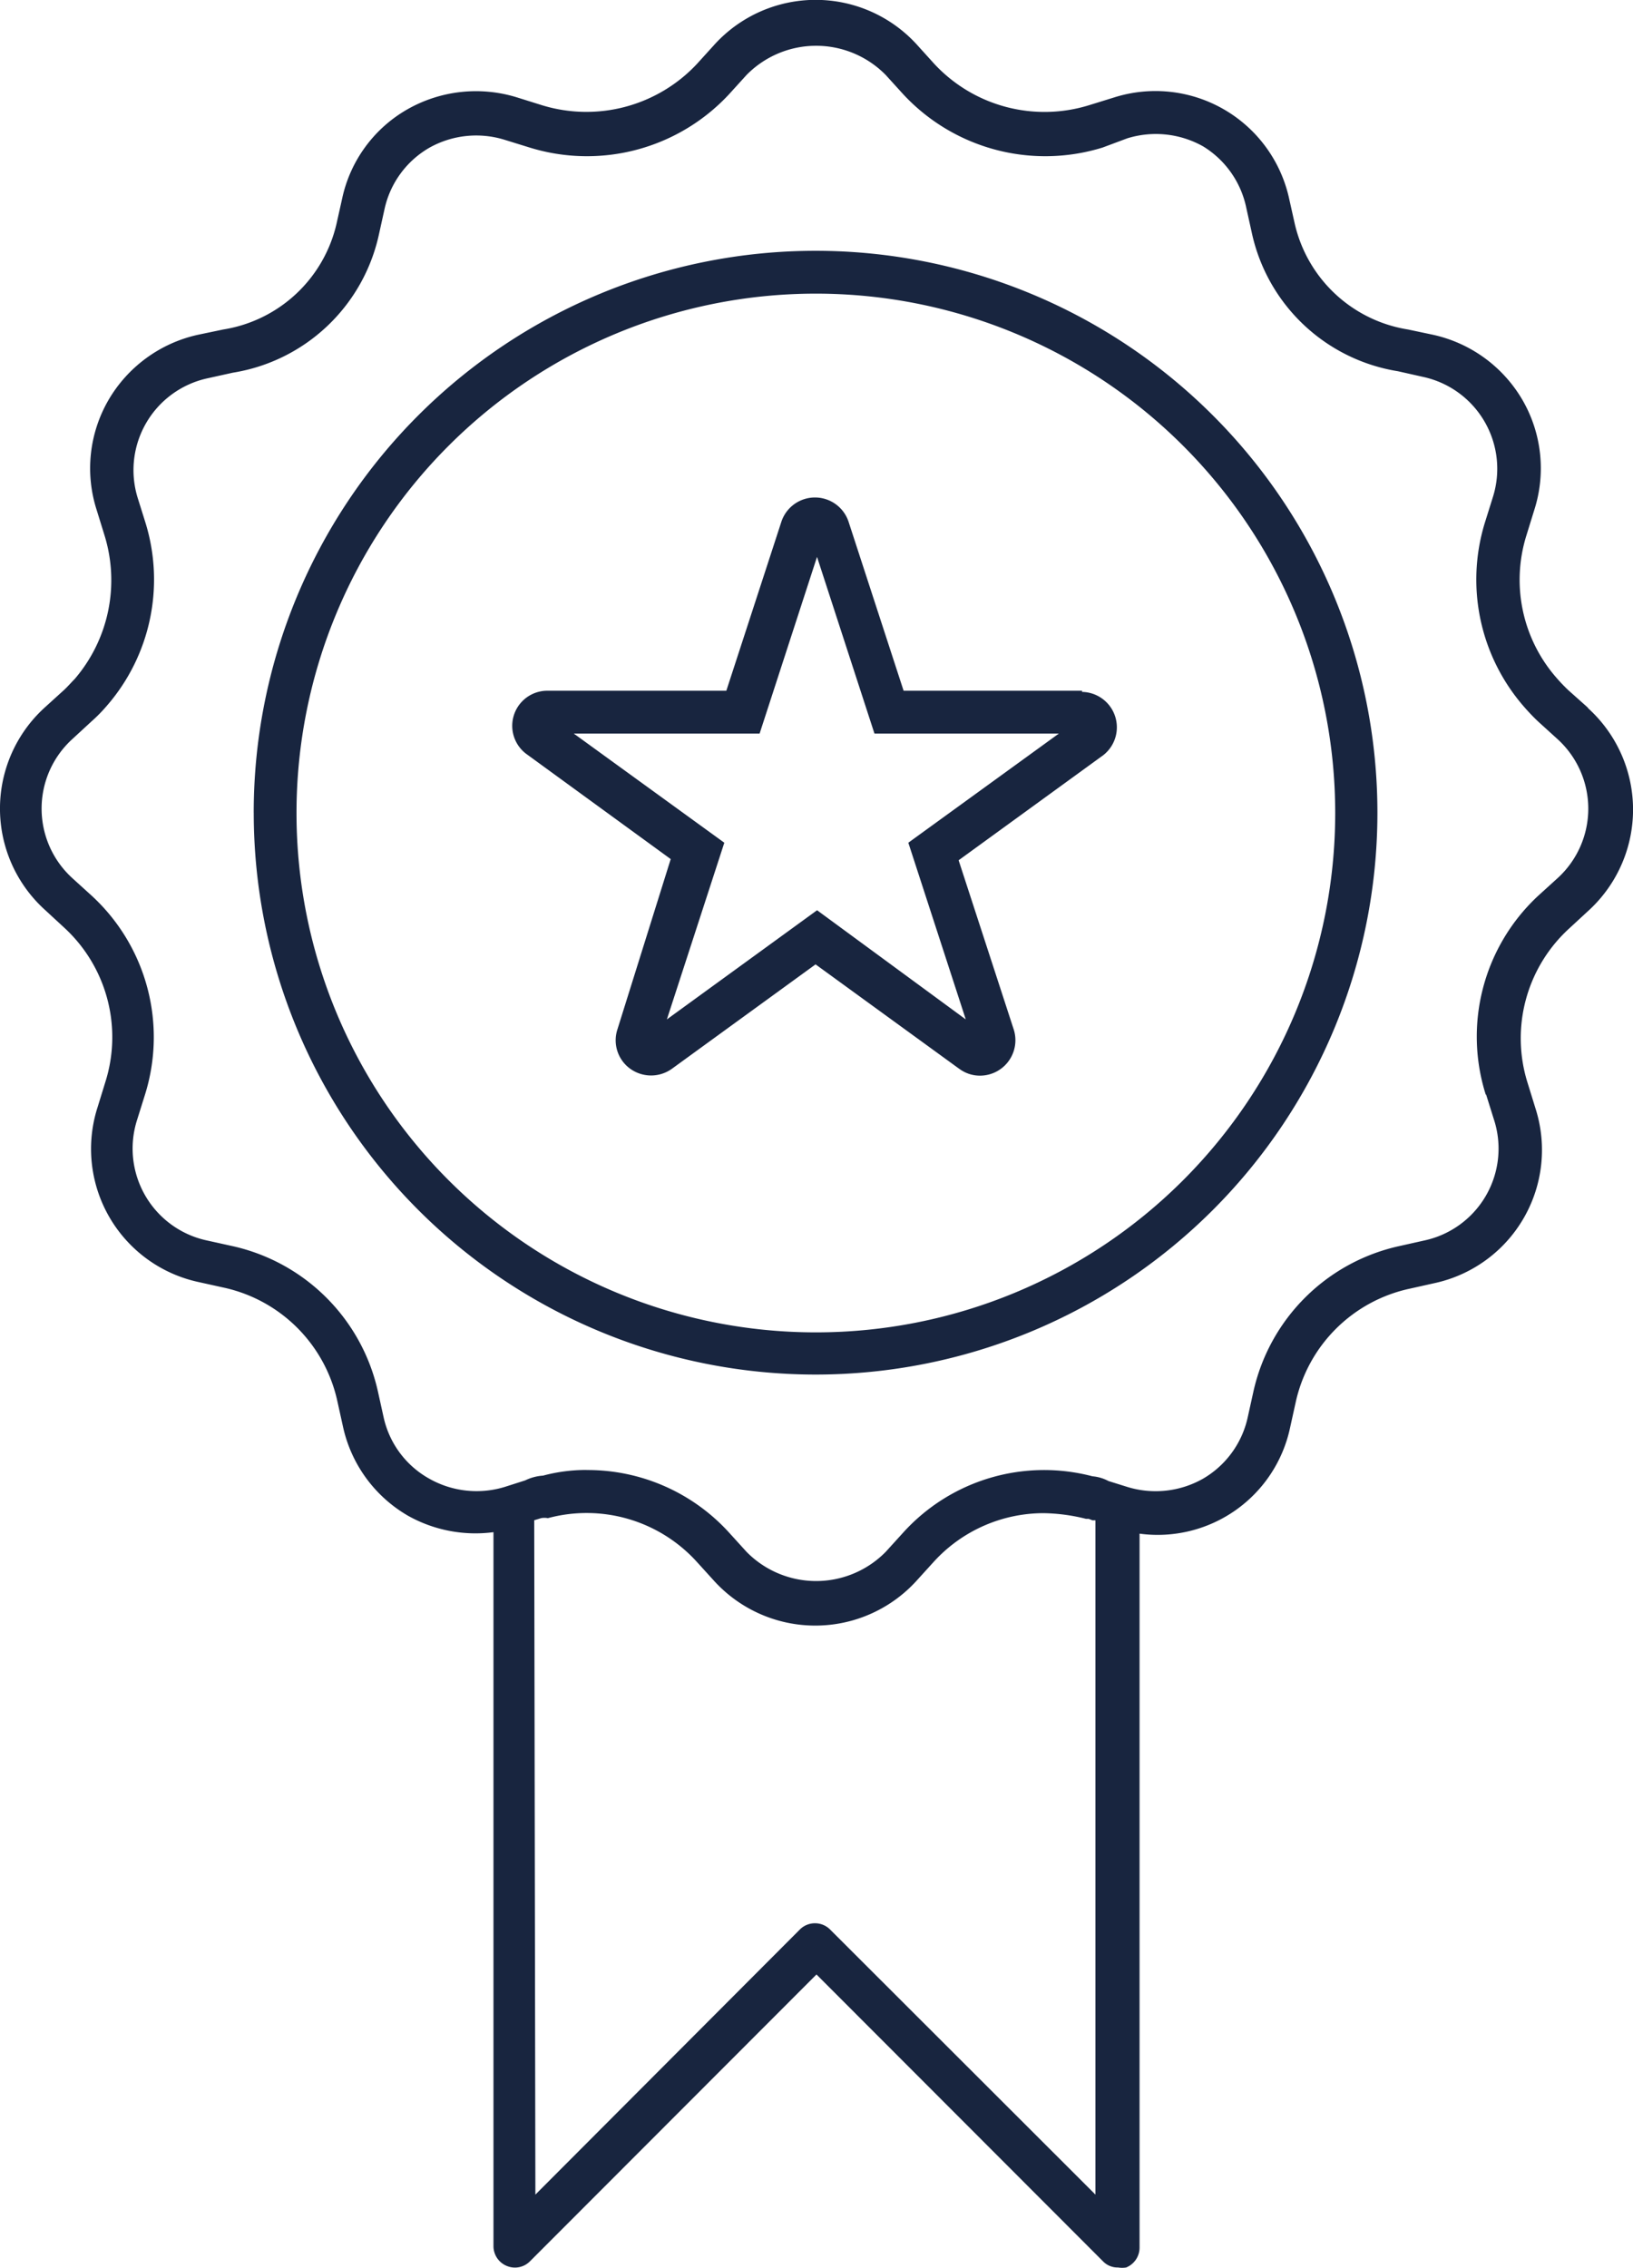
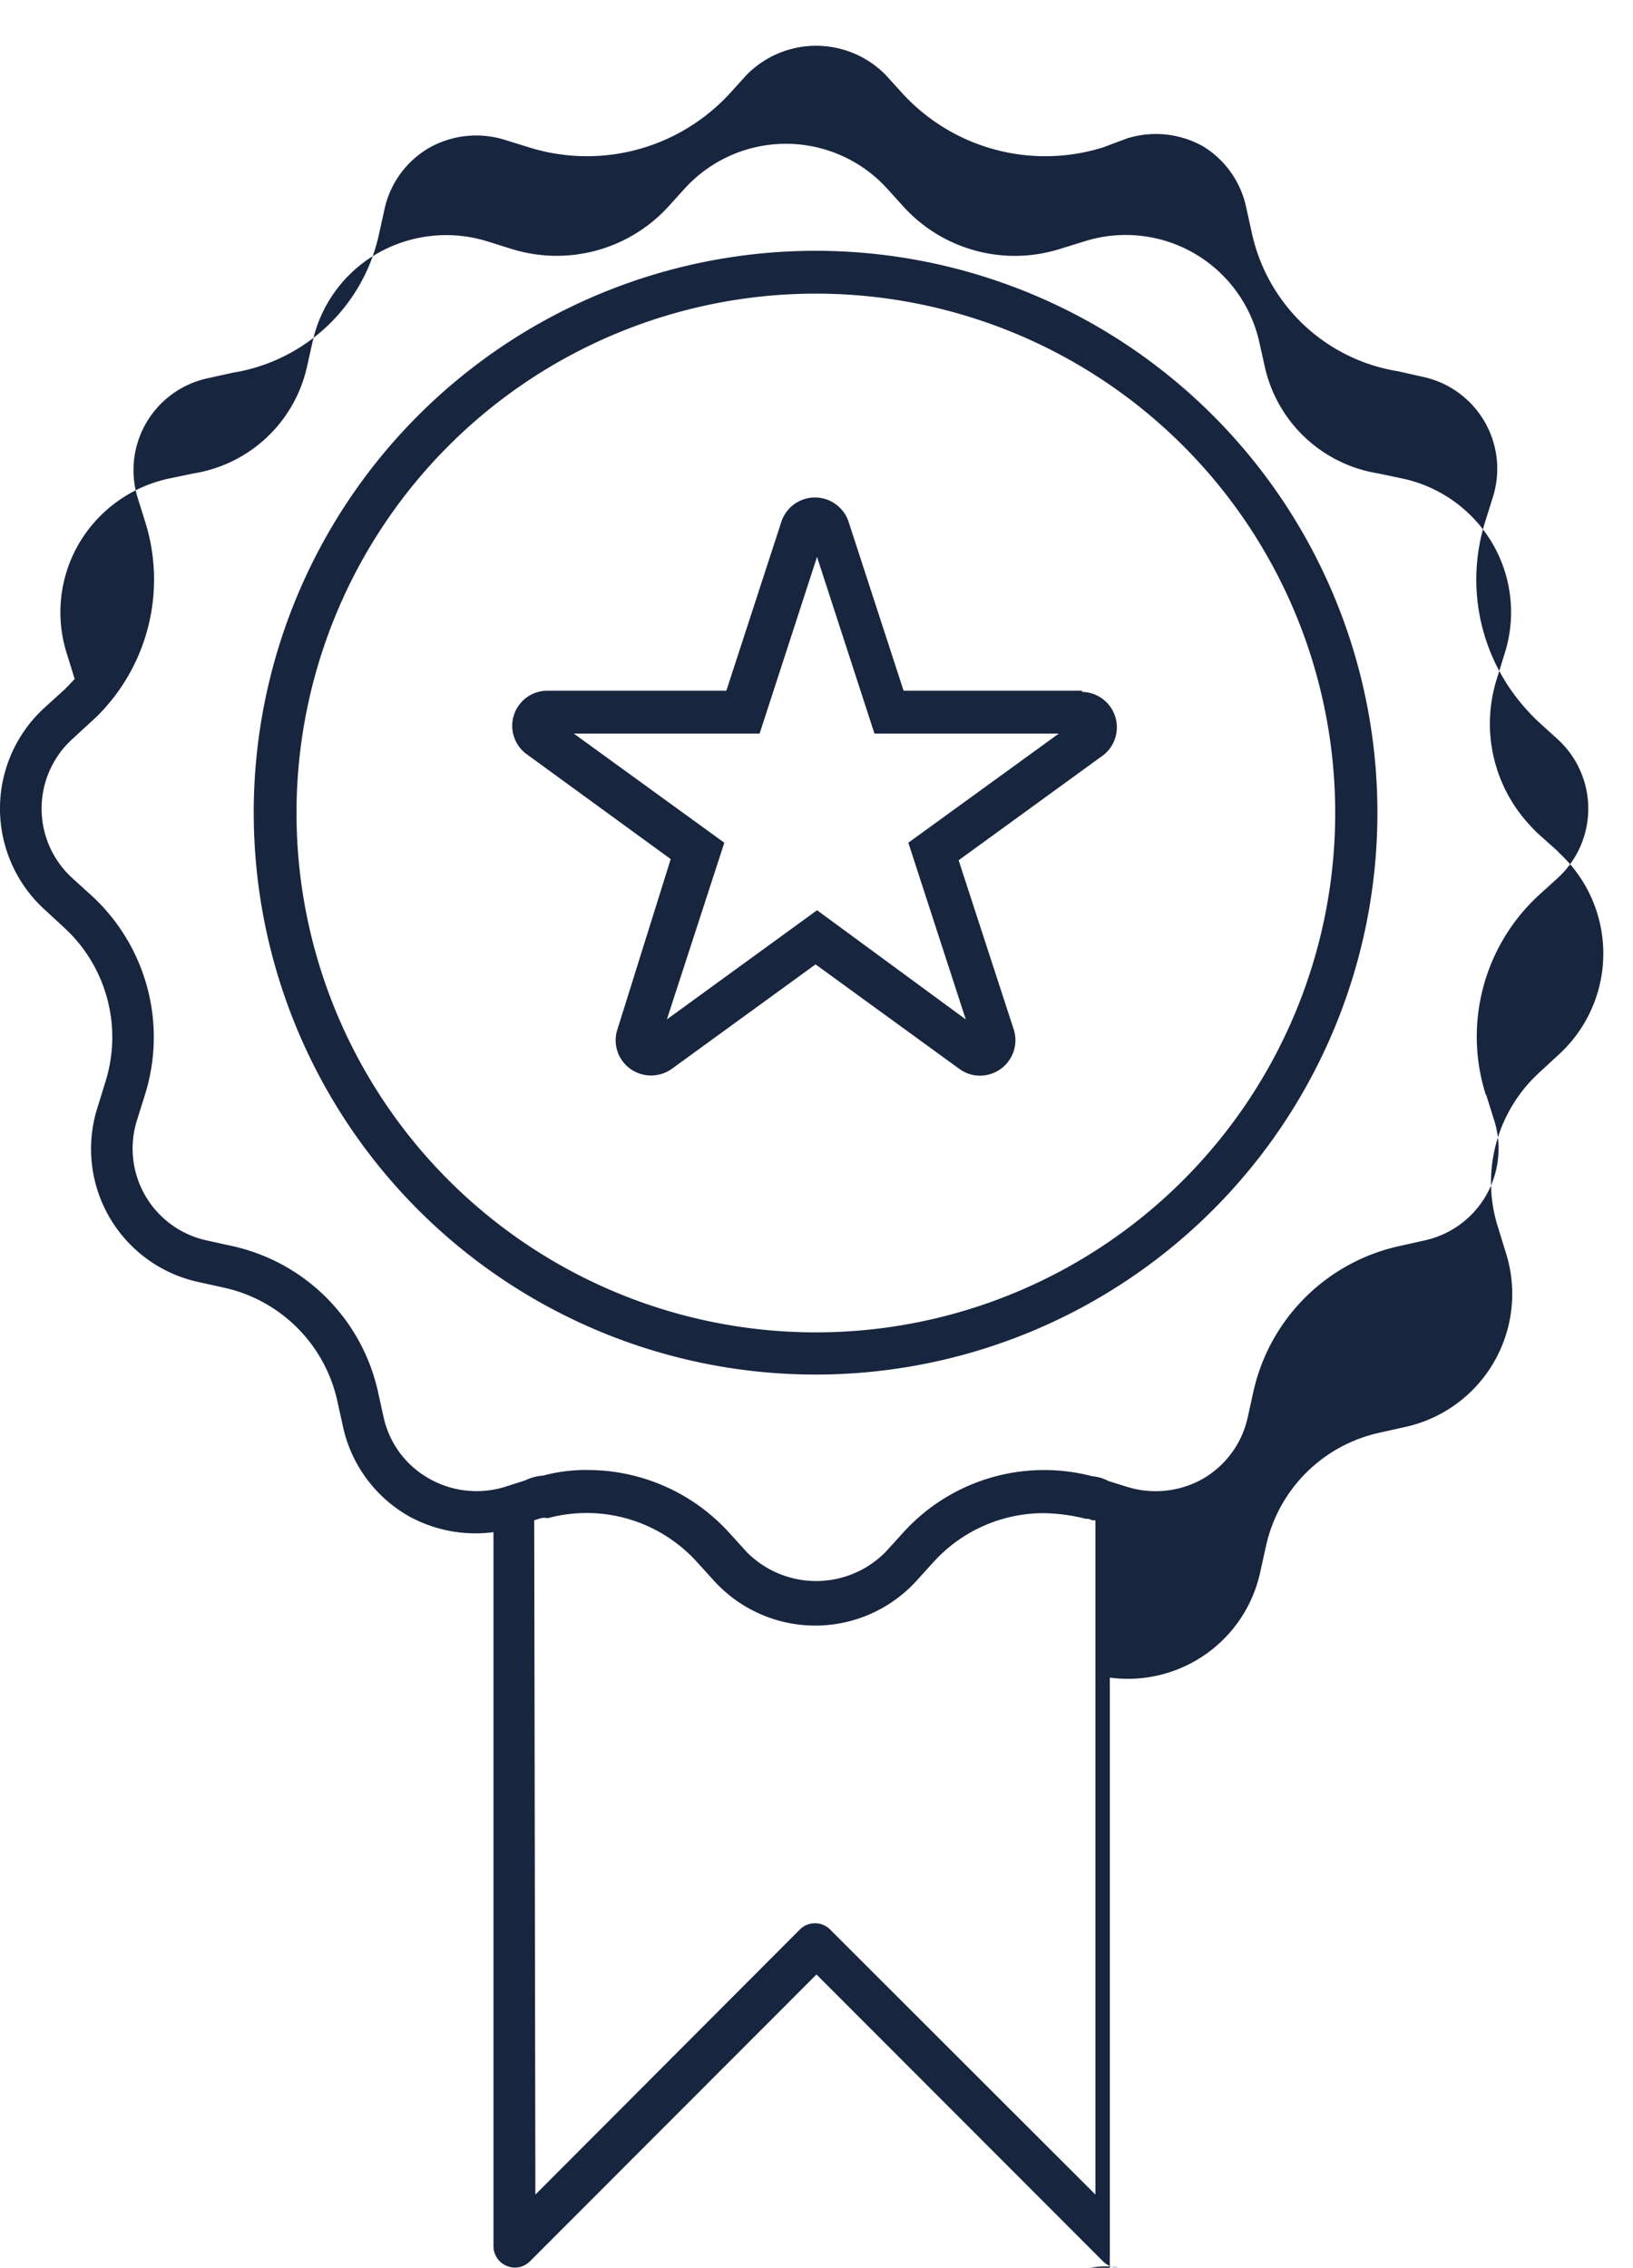
<svg xmlns="http://www.w3.org/2000/svg" width="54.903" height="76.243" viewBox="0 0 54.903 76.243">
-   <path id="Union_9" data-name="Union 9" d="M37.591,76.232a.678.678,0,0,1-.51-.211l-9.63-9.64-9.63,9.64a.71.71,0,0,1-.78.16.719.719,0,0,1-.45-.67v-24a4.637,4.637,0,0,1-2.869-.55,4.59,4.59,0,0,1-2.191-3l-.19-.86a5,5,0,0,0-3.81-3.81l-.86-.19a4.58,4.58,0,0,1-3.389-5.881l.259-.84a5,5,0,0,0-1.39-5.2l-.65-.6a4.59,4.59,0,0,1,0-6.791l.65-.59c.13-.121.24-.25.36-.371a5.1,5.1,0,0,0,1-4.839l-.26-.841a4.58,4.58,0,0,1,.391-3.69,4.636,4.636,0,0,1,3-2.2l.86-.18a4.661,4.661,0,0,0,3.811-3.55l.19-.85a4.548,4.548,0,0,1,2.19-3,4.66,4.66,0,0,1,3.7-.4l.831.26a5.089,5.089,0,0,0,5.209-1.39l.59-.651a4.6,4.6,0,0,1,6.8,0l.589.651a5.061,5.061,0,0,0,5.2,1.39l.84-.26a4.6,4.6,0,0,1,5.89,3.4l.19.85a4.658,4.658,0,0,0,3.81,3.55l.851.18a4.63,4.63,0,0,1,3,2.2,4.58,4.58,0,0,1,.39,3.69l-.26.841a5,5,0,0,0,1,4.79,5.7,5.7,0,0,0,.4.42l.65.58.03.04a4.6,4.6,0,0,1,0,6.8l-.65.6a5,5,0,0,0-1.39,5.2l.26.841a4.581,4.581,0,0,1-3.4,5.88l-.85.19a5,5,0,0,0-3.81,3.811l-.19.86a4.551,4.551,0,0,1-5.06,3.56v24a.721.721,0,0,1-.45.671.857.857,0,0,1-.135.011A.844.844,0,0,1,37.591,76.232ZM27.9,64.861l8.93,8.921V51.112h-.1l-.13-.05h-.09a6.2,6.2,0,0,0-1.42-.19A5,5,0,0,0,31.4,52.5l-.59.65a4.6,4.6,0,0,1-6.8,0l-.59-.65a5,5,0,0,0-5-1.46.584.584,0,0,0-.23,0l-.229.07L18,73.782l8.9-8.921a.72.72,0,0,1,1,0Zm-8.14-15.439a6.421,6.421,0,0,1,4.749,2.1l.59.65a3.279,3.279,0,0,0,4.68,0l.59-.65a6.39,6.39,0,0,1,6.359-1.89,1.39,1.39,0,0,1,.54.16l.64.2a3.231,3.231,0,0,0,2.541-.28,3.169,3.169,0,0,0,1.5-2.06l.19-.86a6.442,6.442,0,0,1,4.91-4.9l.85-.19a3.159,3.159,0,0,0,2.32-4.09l-.26-.831v.041a6.461,6.461,0,0,1,1.76-6.71l.65-.59a3.161,3.161,0,0,0,0-4.67l-.65-.59c-.17-.159-.32-.319-.47-.49a6.5,6.5,0,0,1-1.32-6.22l.26-.83a3.16,3.16,0,0,0-2.34-4.05L47,12.481a6,6,0,0,1-4.91-4.64l-.19-.86a3.173,3.173,0,0,0-1.45-2.06,3.246,3.246,0,0,0-2.551-.27l-.83.31a6.519,6.519,0,0,1-6.7-1.79l-.59-.65a3.279,3.279,0,0,0-4.68,0l-.59.65a6.519,6.519,0,0,1-6.7,1.79l-.84-.26a3.223,3.223,0,0,0-2.541.27,3.158,3.158,0,0,0-1.5,2.06l-.19.859a6,6,0,0,1-4.91,4.64l-.859.19a3.159,3.159,0,0,0-2.33,4.05l.26.83a6.471,6.471,0,0,1-1.3,6.12,5.363,5.363,0,0,1-.53.54l-.64.59a3.161,3.161,0,0,0,0,4.67l.65.59a6.461,6.461,0,0,1,1.79,6.71l-.26.83a3.161,3.161,0,0,0,2.33,4.05l.86.19a6.44,6.44,0,0,1,4.909,4.9l.19.86a3.133,3.133,0,0,0,1.53,2.06,3.231,3.231,0,0,0,2.541.28l.689-.22a1.587,1.587,0,0,1,.6-.16,5.55,5.55,0,0,1,1.441-.19Zm-11.23-22.1a18.89,18.89,0,1,1,18.89,18.89A18.891,18.891,0,0,1,8.531,27.321Zm18.89-17.45a17.461,17.461,0,1,0,.02,0Zm4.829,26.06-4.829-3.51-4.83,3.51a1.2,1.2,0,0,1-1.4,0,1.179,1.179,0,0,1-.43-1.33l1.79-5.72-4.82-3.51a1.18,1.18,0,0,1,.69-2.15h6l1.85-5.68a1.19,1.19,0,0,1,2.26,0l1.85,5.68h6v.04a1.19,1.19,0,0,1,.64,2.18l-4.79,3.48,1.85,5.68a1.191,1.191,0,0,1-1.13,1.561h-.008A1.157,1.157,0,0,1,32.251,35.932Zm.221-1.66-1.931-5.94,5.061-3.67H29.4l-1.931-5.94-1.93,5.94H19.291l5.061,3.67-1.931,5.94,5.05-3.67Z" fill="#18253f" />
+   <path id="Union_9" data-name="Union 9" d="M37.591,76.232a.678.678,0,0,1-.51-.211l-9.63-9.64-9.63,9.64a.71.71,0,0,1-.78.16.719.719,0,0,1-.45-.67v-24a4.637,4.637,0,0,1-2.869-.55,4.59,4.59,0,0,1-2.191-3l-.19-.86a5,5,0,0,0-3.81-3.81l-.86-.19a4.58,4.58,0,0,1-3.389-5.881l.259-.84a5,5,0,0,0-1.39-5.2l-.65-.6a4.59,4.59,0,0,1,0-6.791l.65-.59c.13-.121.24-.25.36-.371l-.26-.841a4.58,4.58,0,0,1,.391-3.69,4.636,4.636,0,0,1,3-2.2l.86-.18a4.661,4.661,0,0,0,3.811-3.55l.19-.85a4.548,4.548,0,0,1,2.19-3,4.66,4.66,0,0,1,3.7-.4l.831.26a5.089,5.089,0,0,0,5.209-1.39l.59-.651a4.6,4.6,0,0,1,6.8,0l.589.651a5.061,5.061,0,0,0,5.2,1.39l.84-.26a4.6,4.6,0,0,1,5.89,3.4l.19.85a4.658,4.658,0,0,0,3.81,3.55l.851.18a4.63,4.63,0,0,1,3,2.2,4.58,4.58,0,0,1,.39,3.69l-.26.841a5,5,0,0,0,1,4.79,5.7,5.7,0,0,0,.4.42l.65.58.03.04a4.6,4.6,0,0,1,0,6.8l-.65.6a5,5,0,0,0-1.39,5.2l.26.841a4.581,4.581,0,0,1-3.4,5.88l-.85.19a5,5,0,0,0-3.81,3.811l-.19.86a4.551,4.551,0,0,1-5.06,3.56v24a.721.721,0,0,1-.45.671.857.857,0,0,1-.135.011A.844.844,0,0,1,37.591,76.232ZM27.9,64.861l8.93,8.921V51.112h-.1l-.13-.05h-.09a6.2,6.2,0,0,0-1.42-.19A5,5,0,0,0,31.4,52.5l-.59.65a4.6,4.6,0,0,1-6.8,0l-.59-.65a5,5,0,0,0-5-1.46.584.584,0,0,0-.23,0l-.229.07L18,73.782l8.9-8.921a.72.72,0,0,1,1,0Zm-8.14-15.439a6.421,6.421,0,0,1,4.749,2.1l.59.65a3.279,3.279,0,0,0,4.68,0l.59-.65a6.39,6.39,0,0,1,6.359-1.89,1.39,1.39,0,0,1,.54.16l.64.2a3.231,3.231,0,0,0,2.541-.28,3.169,3.169,0,0,0,1.5-2.06l.19-.86a6.442,6.442,0,0,1,4.91-4.9l.85-.19a3.159,3.159,0,0,0,2.32-4.09l-.26-.831v.041a6.461,6.461,0,0,1,1.76-6.71l.65-.59a3.161,3.161,0,0,0,0-4.67l-.65-.59c-.17-.159-.32-.319-.47-.49a6.5,6.5,0,0,1-1.32-6.22l.26-.83a3.16,3.16,0,0,0-2.34-4.05L47,12.481a6,6,0,0,1-4.91-4.64l-.19-.86a3.173,3.173,0,0,0-1.45-2.06,3.246,3.246,0,0,0-2.551-.27l-.83.31a6.519,6.519,0,0,1-6.7-1.79l-.59-.65a3.279,3.279,0,0,0-4.68,0l-.59.65a6.519,6.519,0,0,1-6.7,1.79l-.84-.26a3.223,3.223,0,0,0-2.541.27,3.158,3.158,0,0,0-1.5,2.06l-.19.859a6,6,0,0,1-4.91,4.64l-.859.19a3.159,3.159,0,0,0-2.33,4.05l.26.83a6.471,6.471,0,0,1-1.3,6.12,5.363,5.363,0,0,1-.53.54l-.64.59a3.161,3.161,0,0,0,0,4.67l.65.59a6.461,6.461,0,0,1,1.79,6.71l-.26.83a3.161,3.161,0,0,0,2.33,4.05l.86.19a6.44,6.44,0,0,1,4.909,4.9l.19.86a3.133,3.133,0,0,0,1.53,2.06,3.231,3.231,0,0,0,2.541.28l.689-.22a1.587,1.587,0,0,1,.6-.16,5.55,5.55,0,0,1,1.441-.19Zm-11.23-22.1a18.89,18.89,0,1,1,18.89,18.89A18.891,18.891,0,0,1,8.531,27.321Zm18.89-17.45a17.461,17.461,0,1,0,.02,0Zm4.829,26.06-4.829-3.51-4.83,3.51a1.2,1.2,0,0,1-1.4,0,1.179,1.179,0,0,1-.43-1.33l1.79-5.72-4.82-3.51a1.18,1.18,0,0,1,.69-2.15h6l1.85-5.68a1.19,1.19,0,0,1,2.26,0l1.85,5.68h6v.04a1.19,1.19,0,0,1,.64,2.18l-4.79,3.48,1.85,5.68a1.191,1.191,0,0,1-1.13,1.561h-.008A1.157,1.157,0,0,1,32.251,35.932Zm.221-1.66-1.931-5.94,5.061-3.67H29.4l-1.931-5.94-1.93,5.94H19.291l5.061,3.67-1.931,5.94,5.05-3.67Z" fill="#18253f" />
</svg>